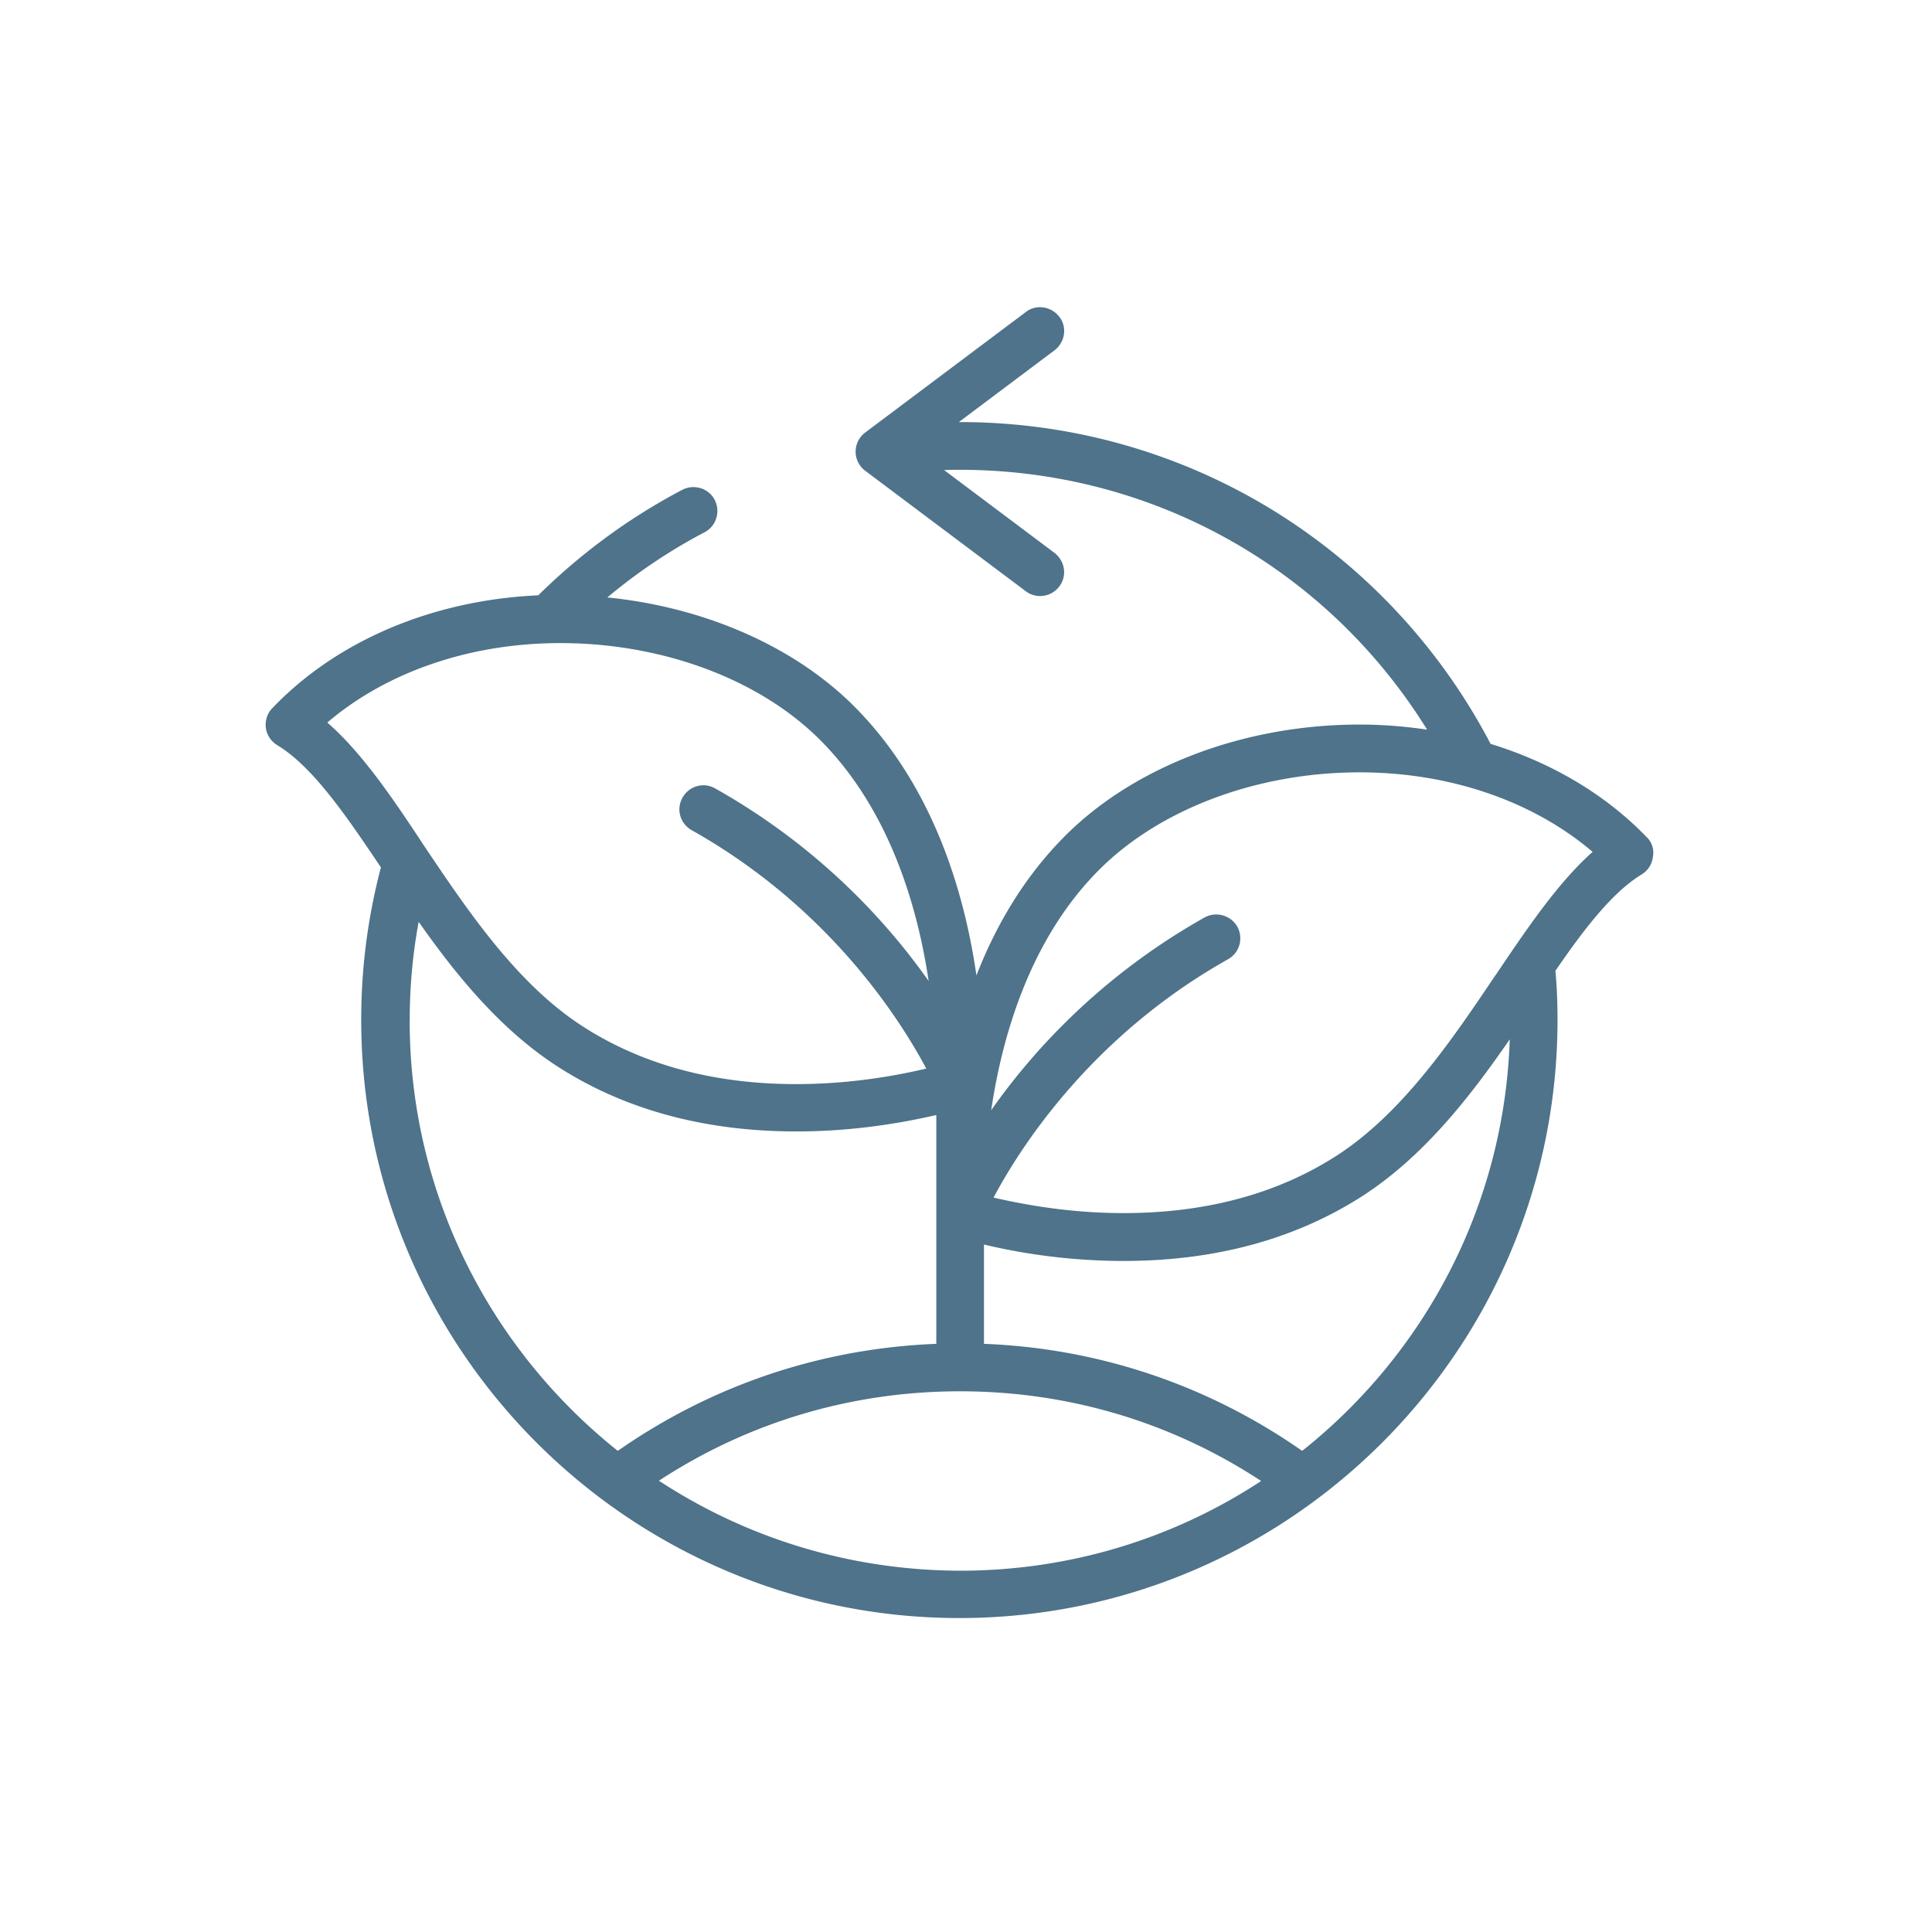
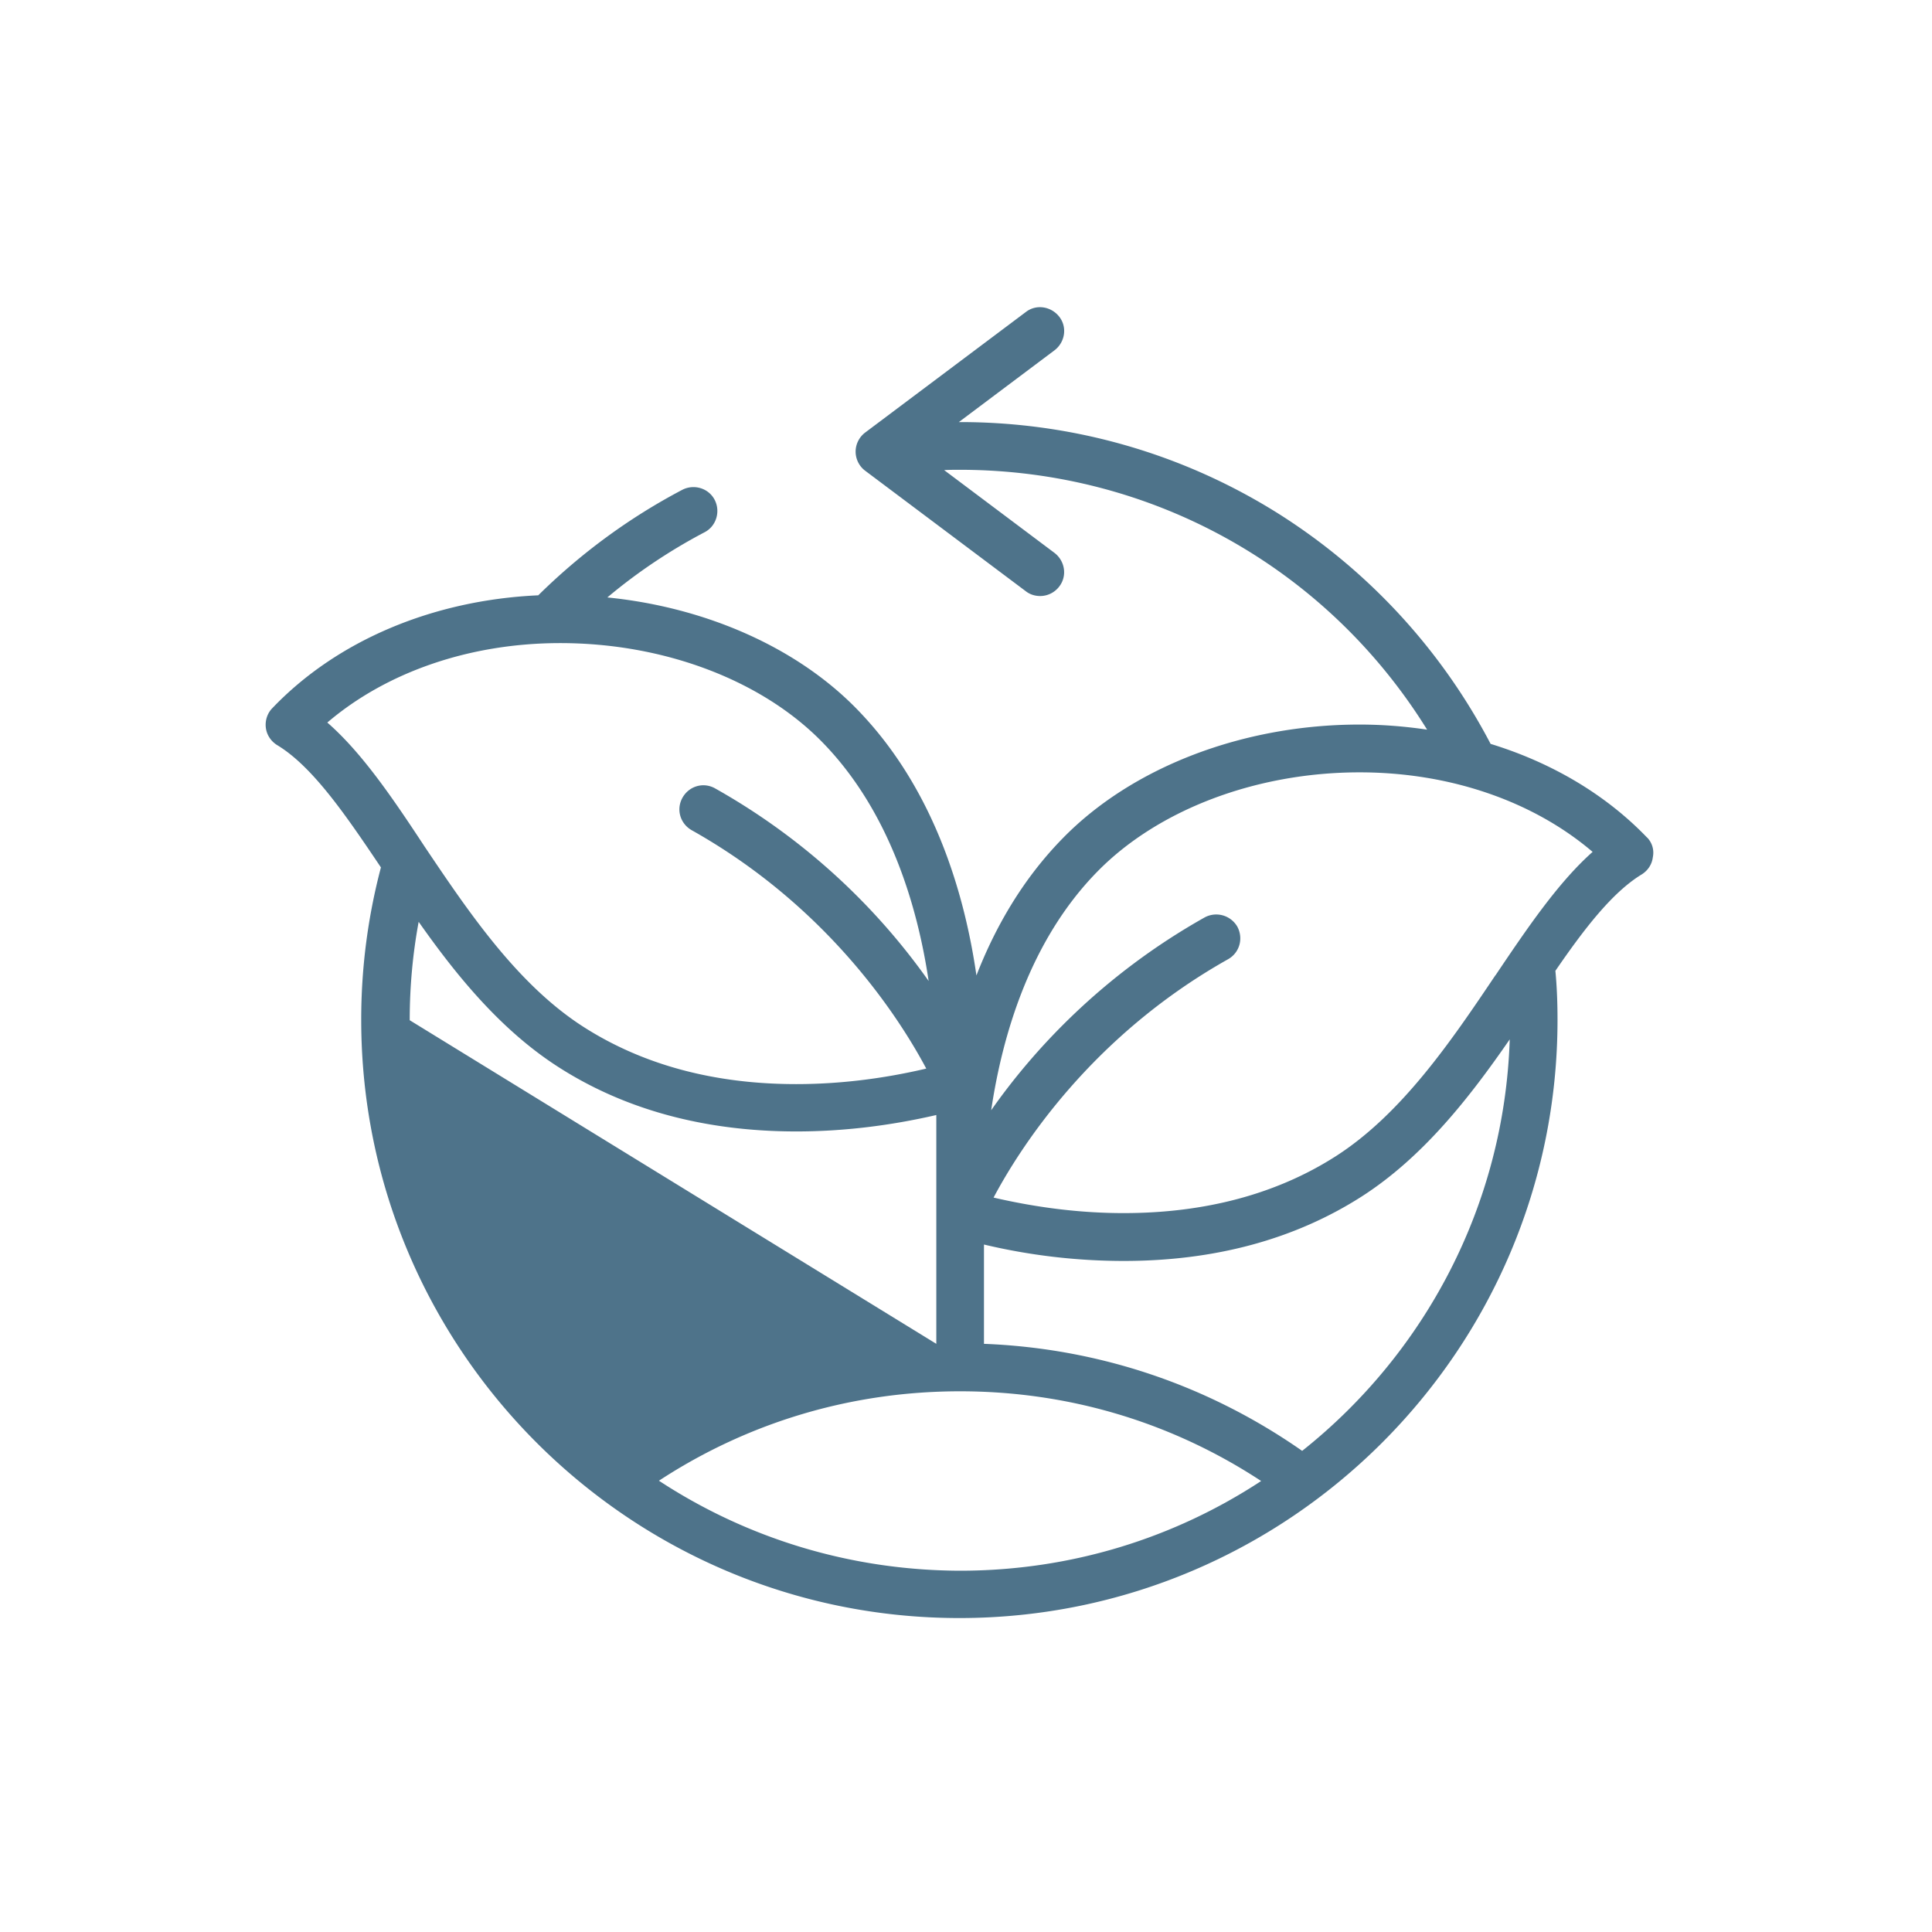
<svg xmlns="http://www.w3.org/2000/svg" data-name="Layer 1" viewBox="0 0 300 300">
-   <path d="M255.79 130.09c-6.41-6.69-14.81-11.66-24.33-14.58a93.535 93.535 0 0 0-32.88-35.71c-14.81-9.33-31.9-14.26-49.5-14.26h-.19l14.86-11.15c1.63-1.25 2-3.58.74-5.2s-3.58-2-5.2-.74l-24.94 18.71c-.93.7-1.49 1.81-1.49 2.97s.56 2.28 1.49 2.97l24.94 18.71c.65.51 1.44.74 2.23.74 1.11 0 2.23-.51 2.97-1.49 1.25-1.63.88-3.95-.74-5.2L146.61 73c.79-.05 1.63-.05 2.41-.05 29.91 0 57.03 15.28 72.58 40.35-3.44-.51-6.92-.79-10.5-.79-18.06 0-35.29 6.59-46.11 17.69-6.18 6.32-10.45 13.75-13.37 21.27-1.86-12.91-6.69-29.21-18.58-41.38-9.33-9.57-23.45-15.79-38.73-17.32 4.64-3.9 9.71-7.29 15.09-10.12 1.81-.93 2.51-3.2 1.58-5.02s-3.2-2.51-5.02-1.58c-8.22 4.32-15.74 9.84-22.38 16.39-16.35.74-31.25 7.01-41.28 17.51-.79.79-1.16 1.95-1.02 3.06.14 1.11.79 2.09 1.76 2.69 5.53 3.34 10.68 10.91 16.11 18.99a92.45 92.45 0 0 0-3.06 23.68c0 51.22 41.66 92.88 92.88 92.88s92.88-41.66 92.88-92.88c0-2.55-.09-5.11-.33-7.62 4.46-6.5 8.82-12.17 13.37-14.95.98-.6 1.63-1.58 1.76-2.69.23-1.11-.09-2.23-.88-3.06ZM50.81 112.21c9.24-7.89 22.2-12.35 36.18-12.35 16.11 0 31.35 5.76 40.77 15.46 10.4 10.68 14.72 25.45 16.44 37.01a101.394 101.394 0 0 0-33.16-29.91c-1.81-1.02-4.04-.37-5.06 1.44-1.02 1.81-.37 4.04 1.44 5.06 21.41 12.03 32.41 29.49 36.41 37.01-6.73 1.58-13.51 2.41-20.2 2.41-12.68 0-23.73-2.97-32.92-8.82-10.36-6.59-18.02-18.02-24.8-28.1-4.92-7.48-9.71-14.54-15.09-19.23Zm12.81 46.21c0-5.15.46-10.26 1.39-15.28 5.94 8.45 12.82 16.86 21.73 22.57 10.36 6.64 22.8 9.98 36.92 9.98 7.2 0 14.49-.88 21.73-2.55v35.53c-17.88.7-34.83 6.41-49.46 16.62-19.69-15.7-32.32-39.8-32.32-66.87Zm38.69 71.51c13.89-9.1 29.95-13.89 46.76-13.89s32.83 4.78 46.76 13.93c-13.42 8.82-29.49 13.93-46.76 13.93-17.23-.05-33.3-5.15-46.76-13.98Zm99.89-4.64c-14.63-10.22-31.58-15.93-49.41-16.62v-15.42a93.956 93.956 0 0 0 21.69 2.55c14.12 0 26.52-3.34 36.92-9.98 9.57-6.13 16.81-15.42 23.03-24.43-.84 25.82-13.23 48.81-32.23 63.9Zm30-73.84c-6.78 10.08-14.49 21.5-24.8 28.1-9.15 5.85-20.25 8.82-32.92 8.82-6.69 0-13.42-.84-20.2-2.41 3.99-7.52 15-24.98 36.41-37.01 1.81-1.02 2.41-3.25 1.44-5.06a3.78 3.78 0 0 0-5.06-1.44c-16.11 9.06-26.75 20.8-33.16 29.95 1.72-11.56 5.99-26.33 16.44-37.01 9.43-9.66 24.71-15.46 40.77-15.46 13.98 0 26.93 4.46 36.18 12.35-5.34 4.74-10.12 11.8-15.09 19.18Z" style="fill:#4e738a;stroke-width:0" />
+   <path d="M255.79 130.09c-6.41-6.69-14.81-11.66-24.33-14.58a93.535 93.535 0 0 0-32.88-35.71c-14.81-9.33-31.9-14.26-49.5-14.26h-.19l14.86-11.15c1.63-1.25 2-3.58.74-5.2s-3.58-2-5.2-.74l-24.94 18.71c-.93.7-1.49 1.81-1.49 2.97s.56 2.28 1.49 2.97l24.94 18.71c.65.51 1.44.74 2.23.74 1.11 0 2.23-.51 2.97-1.49 1.25-1.63.88-3.95-.74-5.2L146.61 73c.79-.05 1.63-.05 2.41-.05 29.91 0 57.03 15.28 72.58 40.35-3.44-.51-6.92-.79-10.5-.79-18.06 0-35.29 6.59-46.11 17.69-6.18 6.32-10.45 13.75-13.37 21.27-1.86-12.91-6.69-29.21-18.58-41.38-9.33-9.57-23.45-15.79-38.73-17.32 4.64-3.9 9.71-7.29 15.09-10.12 1.81-.93 2.51-3.2 1.58-5.02s-3.2-2.51-5.02-1.58c-8.22 4.32-15.74 9.84-22.38 16.39-16.35.74-31.25 7.01-41.28 17.51-.79.79-1.16 1.95-1.02 3.06.14 1.11.79 2.09 1.76 2.69 5.53 3.34 10.68 10.91 16.11 18.99a92.45 92.45 0 0 0-3.06 23.68c0 51.22 41.66 92.88 92.88 92.88s92.88-41.66 92.88-92.88c0-2.55-.09-5.11-.33-7.62 4.46-6.5 8.82-12.17 13.37-14.95.98-.6 1.63-1.58 1.76-2.69.23-1.11-.09-2.23-.88-3.06ZM50.81 112.21c9.24-7.89 22.2-12.35 36.18-12.35 16.11 0 31.35 5.76 40.77 15.46 10.4 10.68 14.72 25.45 16.44 37.01a101.394 101.394 0 0 0-33.16-29.91c-1.81-1.02-4.04-.37-5.06 1.44-1.02 1.81-.37 4.04 1.44 5.06 21.41 12.03 32.41 29.49 36.41 37.01-6.73 1.58-13.51 2.41-20.2 2.41-12.68 0-23.73-2.97-32.92-8.82-10.36-6.59-18.02-18.02-24.8-28.1-4.92-7.48-9.71-14.54-15.09-19.23Zm12.81 46.21c0-5.15.46-10.26 1.39-15.28 5.94 8.45 12.82 16.86 21.73 22.57 10.36 6.64 22.8 9.98 36.92 9.98 7.2 0 14.49-.88 21.73-2.55v35.53Zm38.69 71.51c13.89-9.1 29.95-13.89 46.76-13.89s32.83 4.78 46.76 13.93c-13.42 8.82-29.49 13.93-46.76 13.93-17.23-.05-33.3-5.15-46.76-13.98Zm99.89-4.64c-14.63-10.22-31.58-15.93-49.41-16.62v-15.42a93.956 93.956 0 0 0 21.69 2.55c14.12 0 26.52-3.34 36.92-9.98 9.57-6.13 16.81-15.42 23.03-24.43-.84 25.82-13.23 48.81-32.23 63.9Zm30-73.84c-6.78 10.08-14.49 21.5-24.8 28.1-9.15 5.85-20.25 8.82-32.92 8.82-6.69 0-13.42-.84-20.2-2.41 3.99-7.52 15-24.98 36.41-37.01 1.81-1.02 2.41-3.25 1.44-5.06a3.78 3.78 0 0 0-5.06-1.44c-16.11 9.06-26.75 20.8-33.16 29.95 1.72-11.56 5.99-26.33 16.44-37.01 9.43-9.66 24.71-15.46 40.77-15.46 13.98 0 26.93 4.46 36.18 12.35-5.34 4.74-10.12 11.8-15.09 19.18Z" style="fill:#4e738a;stroke-width:0" />
</svg>